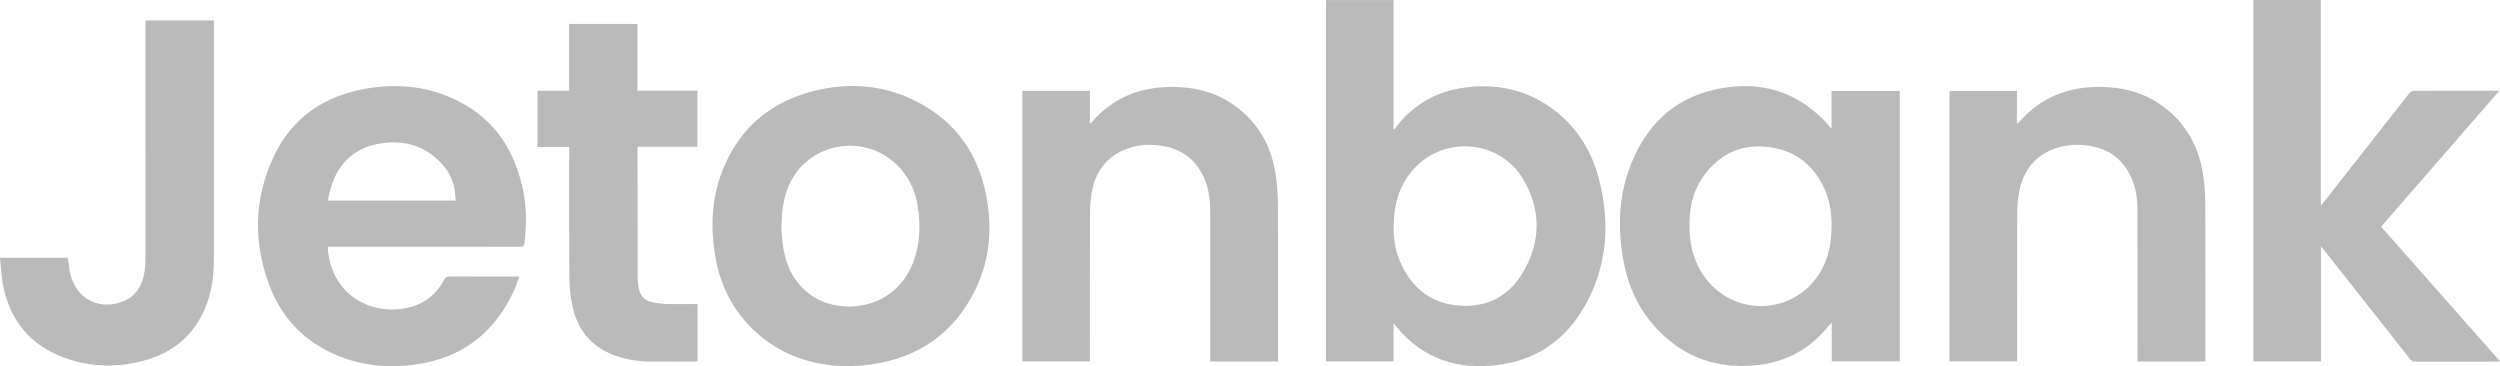
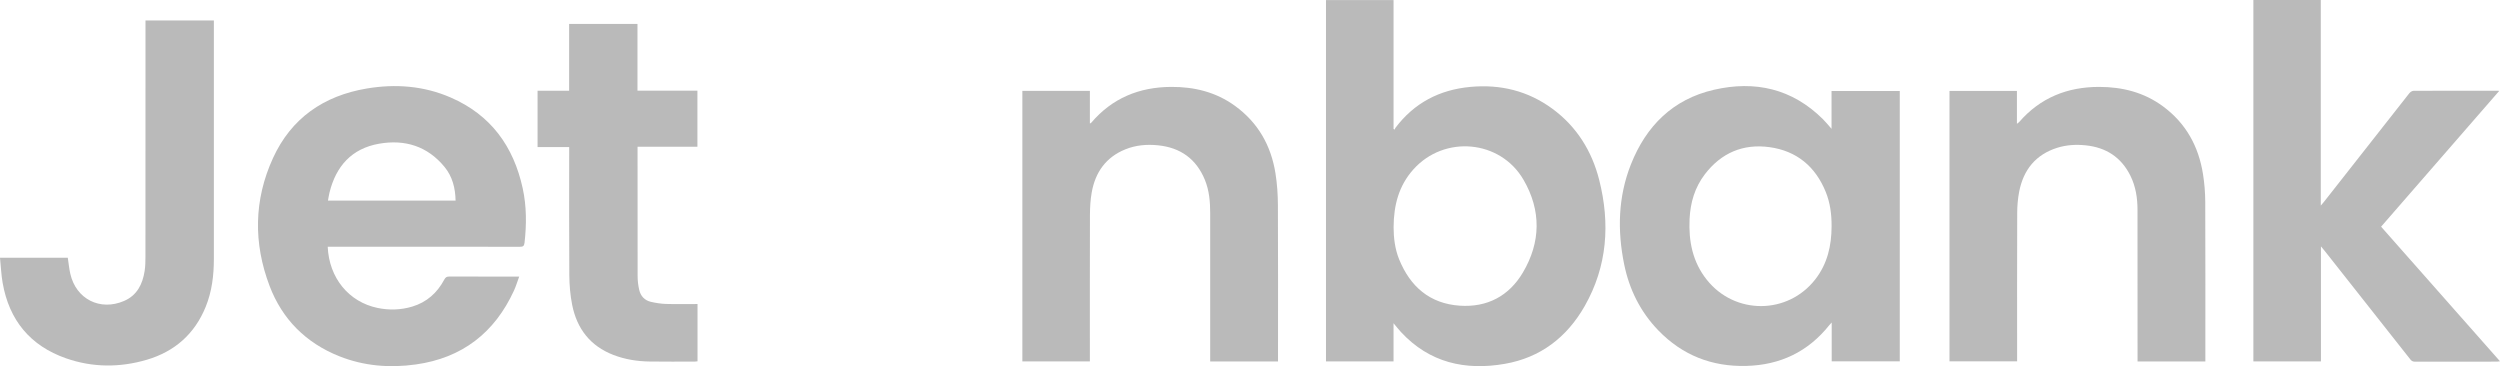
<svg xmlns="http://www.w3.org/2000/svg" id="Layer_1" data-name="Layer 1" viewBox="59.09 63.41 1181.82 173.18">
  <defs>
    <style>
      .cls-1 {
        fill: #bababa;
        stroke-width: 0px;
      }
    </style>
  </defs>
  <path class="cls-1" d="m717.85,216.21v18.04h-31.93V63.44h31.94v60.92c.18.11.36.22.54.32.1-.26.15-.57.31-.78,8.88-11.83,20.85-18.06,35.47-19.41,14.18-1.31,27.22,1.85,38.77,10.33,11.51,8.46,18.67,20.01,22.12,33.62,5.23,20.64,3.88,40.81-6.84,59.65-8.39,14.74-20.92,24.4-37.78,27.32-18.71,3.25-35.62-.52-49.06-15.01-1.11-1.2-2.12-2.5-3.54-4.19Zm.03-45.33c.02,4.76.58,10.13,2.64,15.18,5.24,12.83,14.43,20.87,28.6,21.85,13,.9,23.32-4.58,29.88-15.67,8.49-14.34,8.72-29.34.31-43.82-11.02-18.98-37.51-21.27-52.12-4.88-6.79,7.62-9.26,16.72-9.31,27.34Z" />
-   <path class="cls-1" d="m924.91,124.32v-17.89h32.25v127.8h-32.18v-18.37c-.58.64-.87.93-1.12,1.25-10.06,12.59-23.19,18.87-39.28,19.28-16.29.41-30.18-5.06-41.51-16.75-8.52-8.8-13.77-19.37-16.2-31.31-3.25-16.01-2.86-31.89,3.2-47.21,7.18-18.15,19.83-30.8,39.24-35.27,19.45-4.48,36.99-.53,51.51,13.88,1.36,1.35,2.56,2.85,4.1,4.59Zm.02,46.08c.04-5.61-.66-11.11-2.79-16.33-4.88-11.95-13.71-19.32-26.5-21.09-12.52-1.73-22.89,2.7-30.63,12.83-4.75,6.21-6.84,13.38-7.21,21.08-.5,10.49,1.4,20.32,8.15,28.79,13.27,16.65,38.25,16.55,51.29-.23,5.73-7.37,7.67-15.92,7.69-25.04Z" />
+   <path class="cls-1" d="m924.91,124.32v-17.89h32.25v127.8h-32.18v-18.37c-.58.64-.87.93-1.12,1.25-10.06,12.59-23.19,18.87-39.28,19.28-16.29.41-30.18-5.06-41.51-16.75-8.52-8.8-13.77-19.37-16.2-31.31-3.25-16.01-2.86-31.89,3.2-47.21,7.18-18.15,19.83-30.8,39.24-35.27,19.45-4.48,36.99-.53,51.51,13.88,1.36,1.35,2.56,2.85,4.1,4.59Zm.02,46.08c.04-5.61-.66-11.11-2.79-16.33-4.88-11.95-13.71-19.32-26.5-21.09-12.52-1.73-22.89,2.7-30.63,12.83-4.75,6.21-6.84,13.38-7.21,21.08-.5,10.49,1.4,20.32,8.15,28.79,13.27,16.65,38.25,16.55,51.29-.23,5.73-7.37,7.67-15.92,7.69-25.04" />
  <path class="cls-1" d="m1124.31,63.41h31.88v97.18c.7-.81,1.06-1.2,1.39-1.62,13.47-17.15,26.93-34.31,40.43-51.44.46-.58,1.32-1.19,1.99-1.19,13.19-.07,26.38-.05,39.58-.05.21,0,.42.03.98.07-18.7,21.49-37.2,42.76-55.86,64.21,18.7,21.16,37.37,42.3,56.21,63.63-.64.07-1.05.16-1.47.16-12.91,0-25.82,0-38.72.03-1.03,0-1.63-.35-2.25-1.14-13.53-17.18-27.09-34.33-40.64-51.49-.4-.51-.83-1-1.57-1.88v54.36h-31.94V63.41Z" />
  <path class="cls-1" d="m214.01,180.04c.63,14.73,9.93,26.1,23.55,28.94,5.48,1.14,10.98.98,16.36-.62,6.91-2.06,11.86-6.52,15.21-12.81.55-1.03,1.14-1.42,2.33-1.41,10.4.05,20.81.03,31.21.03h1.86c-.87,2.35-1.53,4.56-2.48,6.64-9.17,19.94-24.51,31.83-46.37,34.89-12.35,1.73-24.52.77-36.2-3.88-15.78-6.29-26.96-17.47-32.95-33.24-7.68-20.23-7.44-40.67,1.61-60.43,8.63-18.87,23.97-29.47,44.29-32.89,13.61-2.29,27-1.29,39.77,4.27,18.95,8.24,29.68,23.12,33.99,42.92,1.85,8.5,1.84,17.11.86,25.75-.18,1.62-.81,1.87-2.24,1.87-29.51-.03-59.02-.03-88.53-.03h-2.3Zm60.45-21.79c-.12-5.93-1.49-11.37-5.22-15.92-8.07-9.84-18.76-13.12-30.96-10.98-12.92,2.27-20.36,10.62-23.43,23.11-.3,1.23-.48,2.49-.72,3.79h60.34Z" />
-   <path class="cls-1" d="m460.37,236.59c-14.95-.18-28.68-3.97-40.54-13.31-12.82-10.1-20.17-23.45-22.74-39.43-2.12-13.2-1.6-26.32,3.17-38.91,8.19-21.61,24.18-34.46,46.53-39.22,16.28-3.46,32.13-1.57,46.96,6.4,17.47,9.38,27.68,24.21,31.47,43.39,3.03,15.33,1.95,30.46-4.99,44.7-10.04,20.6-26.72,32.27-49.35,35.51-3.48.5-7.01.59-10.51.87Zm-31.91-64.51c.2,1.91.39,5.55,1.01,9.11,1.49,8.48,5.14,15.75,12.17,21.15,13.72,10.53,40.92,8.34,49.54-15.99,2.89-8.15,3.04-16.57,1.79-25.04-1.11-7.56-4.11-14.19-9.59-19.67-15.73-15.76-42.57-10.85-51.39,9.45-2.67,6.15-3.41,12.66-3.54,21Z" />
  <path class="cls-1" d="m1101.61,234.3h-32.04c0-.75,0-1.46,0-2.17,0-23.16,0-46.32-.02-69.48,0-5.61-.84-11.1-3.36-16.18-4.32-8.7-11.47-13.35-21.09-14.35-4.58-.48-9.11-.23-13.5,1.15-10.2,3.22-15.97,10.43-17.98,20.71-.65,3.32-.93,6.76-.94,10.14-.08,22.59-.04,45.18-.04,67.78v2.33h-31.97v-127.82h31.88v15.55c.58-.48.88-.67,1.11-.92,9.97-11.45,22.74-16.55,37.73-16.55,11.02,0,21.27,2.58,30.26,9.23,10.81,7.99,16.79,18.89,18.86,31.98.69,4.35,1.05,8.8,1.07,13.21.1,24.58.05,49.16.05,73.74v1.67Z" />
  <path class="cls-1" d="m663.25,234.3h-32.07v-2.2c0-22.65-.01-45.3,0-67.95,0-5.37-.45-10.68-2.5-15.69-4.06-9.9-11.53-15.29-22.17-16.36-5.28-.53-10.47-.1-15.41,1.9-9.19,3.71-14.22,10.82-15.92,20.34-.63,3.49-.82,7.11-.84,10.66-.07,22.31-.04,44.62-.04,66.93v2.31h-31.91v-127.86h31.92v15.46c.38-.24.54-.3.64-.41,9.88-11.62,22.66-16.85,37.72-16.94,10.95-.07,21.19,2.42,30.18,8.93,10.94,7.92,17.1,18.79,19.19,31.95.79,4.96,1.13,10.04,1.15,15.07.12,23.95.05,47.91.05,71.86v2Z" />
  <path class="cls-1" d="m59.09,185.25h32.05c.39,2.57.62,5.11,1.18,7.57,2.72,11.99,14.08,17.75,25.42,12.86,6.17-2.66,8.76-7.96,9.73-14.21.33-2.17.38-4.41.38-6.62.02-36.5.02-73,.02-109.49,0-.73,0-1.45,0-2.29h32.32v1.87c0,36.95,0,73.9,0,110.86,0,7.77-.91,15.41-3.87,22.67-5.22,12.84-14.69,21.15-27.88,25.02-12.69,3.73-25.56,3.69-38.08-.68-16.98-5.92-26.96-18.06-30.03-35.73-.67-3.83-.82-7.74-1.24-11.83Z" />
  <path class="cls-1" d="m388.83,207.12v27.09c-.46.05-.89.14-1.32.14-7.11,0-14.22.06-21.32-.04-5.89-.08-11.66-.99-17.18-3.13-10.9-4.22-17.18-12.38-19.43-23.6-.93-4.64-1.32-9.45-1.36-14.19-.15-19.36-.06-38.72-.06-58.07v-2.4h-14.95v-26.63h14.92v-31.56h32.31v31.55h28.34v26.51h-28.3c0,.79,0,1.39,0,1.99,0,19.7-.02,39.4.03,59.1,0,2.19.26,4.42.75,6.56.67,2.91,2.55,4.98,5.53,5.66,2.31.52,4.69.91,7.05.99,4.93.15,9.87.04,14.99.04Z" />
</svg>